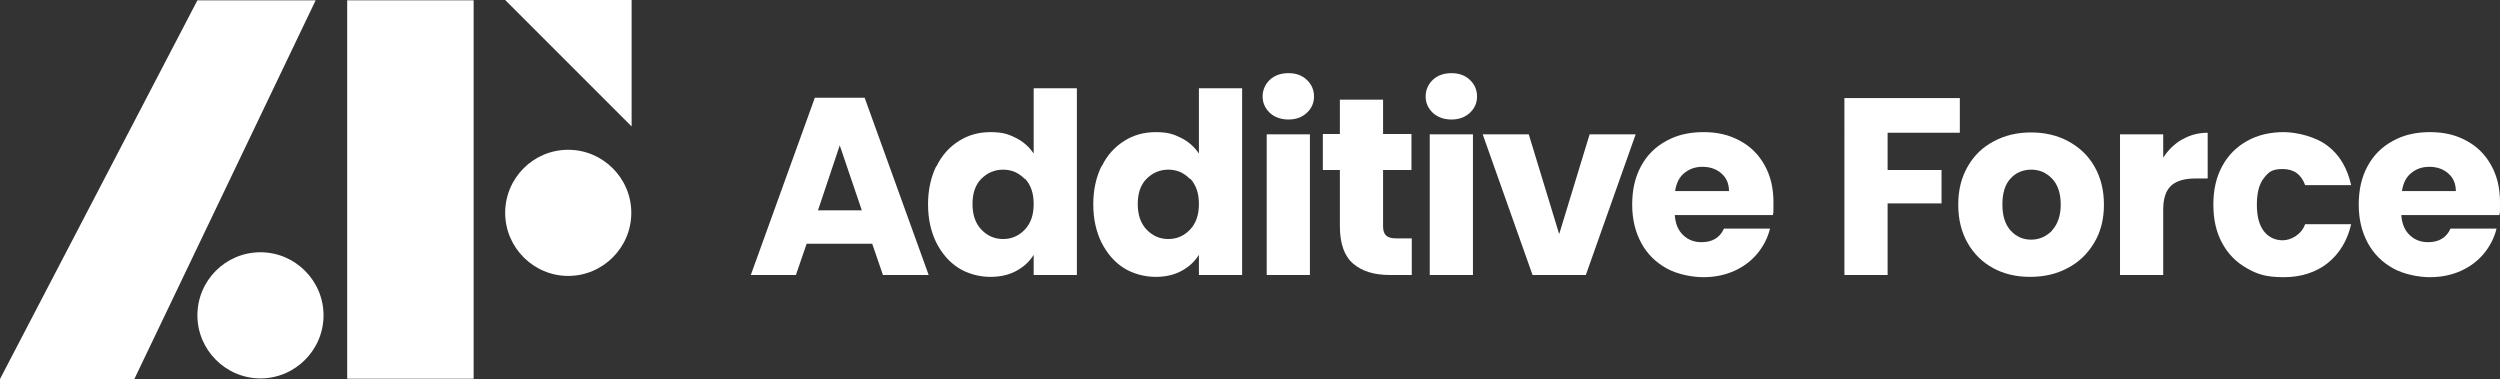
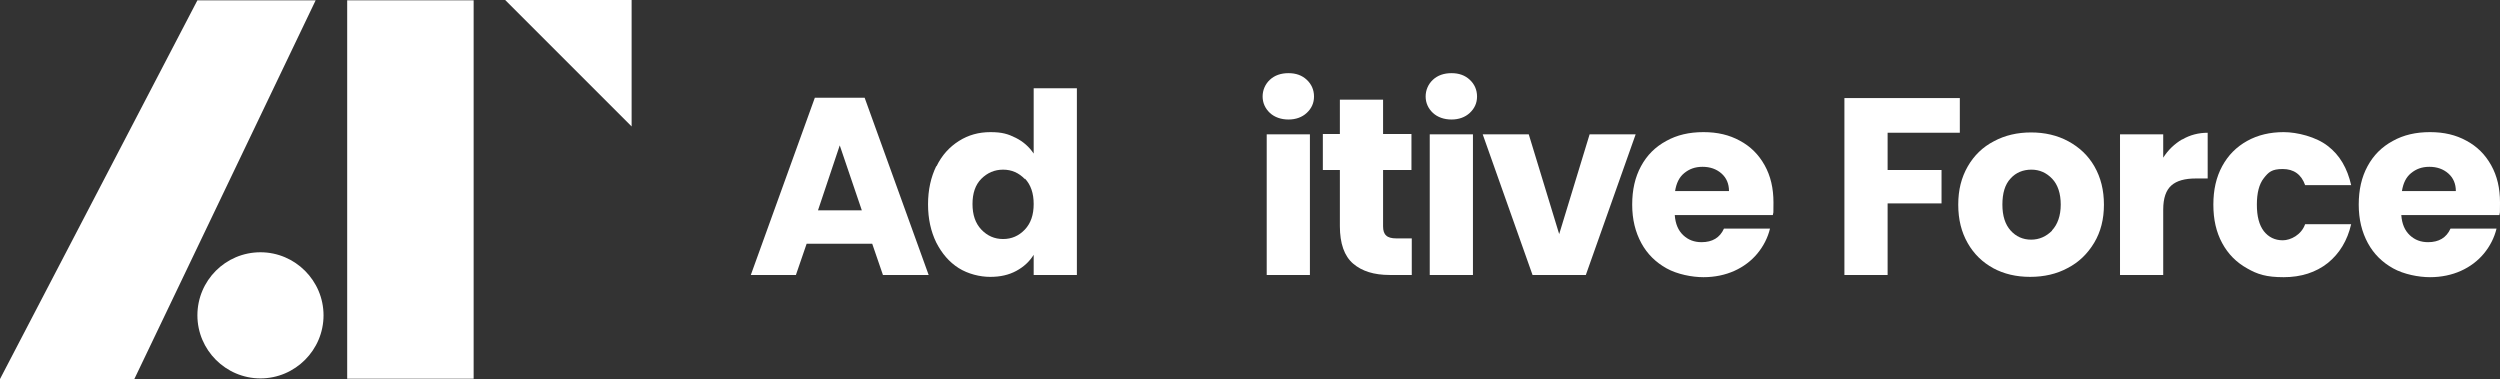
<svg xmlns="http://www.w3.org/2000/svg" id="Layer_2" version="1.1" viewBox="0 0 792.8 120.2">
  <rect x="0" y="0" width="792.8" height="120.2" fill="#333333" stroke="none" />
  <defs>
    <style>
      .st0 {
        fill: #fff;
      }
    </style>
  </defs>
  <g id="Layer_3">
    <g>
      <rect class="st0" x="110.1" y=".1" width="40.1" height="120" />
      <polygon class="st0" points="62.6 .1 0 120.2 42.6 120.2 100.1 .1 62.6 .1" />
      <polygon class="st0" points="160.2 0 200.3 40.1 200.3 0 160.2 0" />
-       <path class="st0" d="M180.2,47.5c-11.1,0-20,9-20,20s9,20,20,20,20-9,20-20-9-20-20-20Z" />
      <path class="st0" d="M82.6,80c-11.1,0-20,9-20,20s9,20,20,20,20-9,20-20-9-20-20-20Z" />
    </g>
    <g>
      <path class="st0" d="M276.8,77.3h-21l-3.4,9.9h-14.3l20.3-56.2h15.8l20.3,56.2h-14.5l-3.4-9.9h.2ZM273.3,66.7l-7-20.6-6.9,20.6h13.9Z" />
      <path class="st0" d="M297,52.7c1.7-3.5,4.1-6.1,7.1-8s6.3-2.8,10-2.8,5.6.6,8,1.8,4.3,2.9,5.7,5v-20.7h13.7v59.2h-13.7v-6.4c-1.3,2.1-3.1,3.8-5.5,5.1-2.4,1.3-5.1,1.9-8.3,1.9s-7-.9-10-2.8-5.3-4.6-7.1-8.1c-1.7-3.5-2.6-7.5-2.6-12.1s.9-8.6,2.6-12.1h0ZM325,56.8c-1.9-2-4.2-3-6.9-3s-5,1-6.9,2.9-2.8,4.6-2.8,8,.9,6.1,2.8,8.1,4.2,3,6.9,3,5-1,6.9-3,2.8-4.7,2.8-8.1-.9-6.1-2.8-8.1h0v.2Z" />
-       <path class="st0" d="M349.4,52.7c1.7-3.5,4.1-6.1,7.1-8s6.3-2.8,10-2.8,5.6.6,8,1.8,4.3,2.9,5.7,5v-20.7h13.7v59.2h-13.7v-6.4c-1.3,2.1-3.1,3.8-5.5,5.1-2.4,1.3-5.1,1.9-8.3,1.9s-7-.9-10-2.8-5.3-4.6-7.1-8.1c-1.7-3.5-2.6-7.5-2.6-12.1s.9-8.6,2.6-12.1h0ZM377.4,56.8c-1.9-2-4.2-3-6.9-3s-5,1-6.9,2.9-2.8,4.6-2.8,8,.9,6.1,2.8,8.1,4.2,3,6.9,3,5-1,6.9-3,2.8-4.7,2.8-8.1-.9-6.1-2.8-8.1h0v.2Z" />
      <path class="st0" d="M402.7,35.8c-1.5-1.4-2.3-3.2-2.3-5.2s.8-3.9,2.3-5.3,3.5-2.1,5.9-2.1,4.3.7,5.8,2.1,2.3,3.2,2.3,5.3-.8,3.8-2.3,5.2-3.5,2.1-5.8,2.1-4.4-.7-5.9-2.1ZM415.4,42.6v44.6h-13.7v-44.6h13.7Z" />
      <path class="st0" d="M447.7,75.6v11.6h-7c-5,0-8.8-1.2-11.6-3.6-2.8-2.4-4.2-6.4-4.2-11.9v-17.8h-5.4v-11.4h5.4v-10.9h13.7v10.9h9v11.4h-9v17.9c0,1.3.3,2.3,1,2.9.6.6,1.7.9,3.2.9,0,0,4.9,0,4.9,0Z" />
-       <path class="st0" d="M454.4,35.8c-1.5-1.4-2.3-3.2-2.3-5.2s.8-3.9,2.3-5.3,3.5-2.1,5.9-2.1,4.3.7,5.8,2.1,2.3,3.2,2.3,5.3-.8,3.8-2.3,5.2-3.5,2.1-5.8,2.1-4.4-.7-5.9-2.1ZM467.1,42.6v44.6h-13.7v-44.6h13.7Z" />
+       <path class="st0" d="M454.4,35.8c-1.5-1.4-2.3-3.2-2.3-5.2s.8-3.9,2.3-5.3,3.5-2.1,5.9-2.1,4.3.7,5.8,2.1,2.3,3.2,2.3,5.3-.8,3.8-2.3,5.2-3.5,2.1-5.8,2.1-4.4-.7-5.9-2.1ZM467.1,42.6v44.6h-13.7v-44.6Z" />
      <path class="st0" d="M494.4,74.4l9.7-31.8h14.6l-15.8,44.6h-16.9l-15.8-44.6h14.6l9.7,31.8h-.1Z" />
      <path class="st0" d="M562.1,68.2h-31c.2,2.8,1.1,4.9,2.7,6.4,1.6,1.5,3.5,2.2,5.8,2.2,3.4,0,5.8-1.4,7.1-4.3h14.6c-.7,2.9-2.1,5.6-4,7.9s-4.4,4.2-7.3,5.5c-2.9,1.3-6.2,2-9.8,2s-8.3-.9-11.7-2.8-6.1-4.5-8-8-2.9-7.5-2.9-12.2.9-8.7,2.8-12.2c1.9-3.5,4.5-6.1,8-8,3.4-1.9,7.3-2.8,11.8-2.8s8.2.9,11.5,2.7c3.4,1.8,6,4.4,7.9,7.8,1.9,3.4,2.8,7.3,2.8,11.8s0,2.6-.2,4h0ZM548.3,60.6c0-2.3-.8-4.2-2.4-5.6-1.6-1.4-3.6-2.1-6-2.1s-4.2.7-5.8,2-2.5,3.2-2.9,5.7h17.1Z" />
      <path class="st0" d="M621.5,31.1v11h-22.9v11.8h17.1v10.6h-17.1v22.7h-13.7V31.1h36.6Z" />
      <path class="st0" d="M632.2,85.1c-3.5-1.9-6.2-4.5-8.2-8s-3-7.5-3-12.2,1-8.6,3-12.1,4.8-6.2,8.3-8c3.5-1.9,7.5-2.8,11.8-2.8s8.3.9,11.8,2.8c3.5,1.9,6.3,4.5,8.3,8s3,7.5,3,12.1-1,8.6-3.1,12.1-4.9,6.2-8.4,8c-3.5,1.9-7.5,2.8-11.9,2.8s-8.3-.9-11.8-2.8h.2ZM650.7,73.1c1.8-1.9,2.8-4.7,2.8-8.2s-.9-6.3-2.7-8.2-4-2.9-6.6-2.9-4.9.9-6.6,2.8c-1.8,1.9-2.6,4.7-2.6,8.3s.9,6.3,2.6,8.2c1.7,1.9,3.9,2.9,6.5,2.9s4.8-1,6.7-2.9h-.1Z" />
      <path class="st0" d="M692.1,44.2c2.4-1.4,5.1-2.1,8-2.1v14.5h-3.8c-3.4,0-6,.7-7.7,2.2s-2.6,4-2.6,7.7v20.7h-13.7v-44.6h13.7v7.4c1.6-2.5,3.6-4.4,6-5.8h0Z" />
      <path class="st0" d="M704.7,52.7c1.9-3.5,4.5-6.1,7.9-8s7.3-2.8,11.6-2.8,10.3,1.5,14,4.4c3.8,2.9,6.2,7.1,7.4,12.4h-14.6c-1.2-3.4-3.6-5.1-7.1-5.1s-4.5,1-6,2.9-2.2,4.7-2.2,8.4.7,6.4,2.2,8.4c1.5,1.9,3.5,2.9,6,2.9s5.9-1.7,7.1-5.1h14.6c-1.2,5.2-3.7,9.3-7.4,12.3-3.8,3-8.5,4.5-14,4.5s-8.3-.9-11.6-2.8c-3.4-1.9-6-4.5-7.9-8s-2.8-7.5-2.8-12.2.9-8.7,2.8-12.2h0Z" />
      <path class="st0" d="M792.5,68.2h-31c.2,2.8,1.1,4.9,2.7,6.4,1.6,1.5,3.5,2.2,5.8,2.2,3.4,0,5.8-1.4,7.1-4.3h14.6c-.7,2.9-2.1,5.6-4,7.9s-4.4,4.2-7.3,5.5c-2.9,1.3-6.2,2-9.8,2s-8.3-.9-11.7-2.8-6.1-4.5-8-8-2.9-7.5-2.9-12.2.9-8.7,2.8-12.2c1.9-3.5,4.5-6.1,8-8,3.4-1.9,7.3-2.8,11.8-2.8s8.2.9,11.5,2.7c3.4,1.8,6,4.4,7.9,7.8,1.9,3.4,2.8,7.3,2.8,11.8s0,2.6-.2,4h0ZM778.8,60.6c0-2.3-.8-4.2-2.4-5.6-1.6-1.4-3.6-2.1-6-2.1s-4.2.7-5.8,2-2.5,3.2-2.9,5.7h17.1Z" />
    </g>
  </g>
</svg>